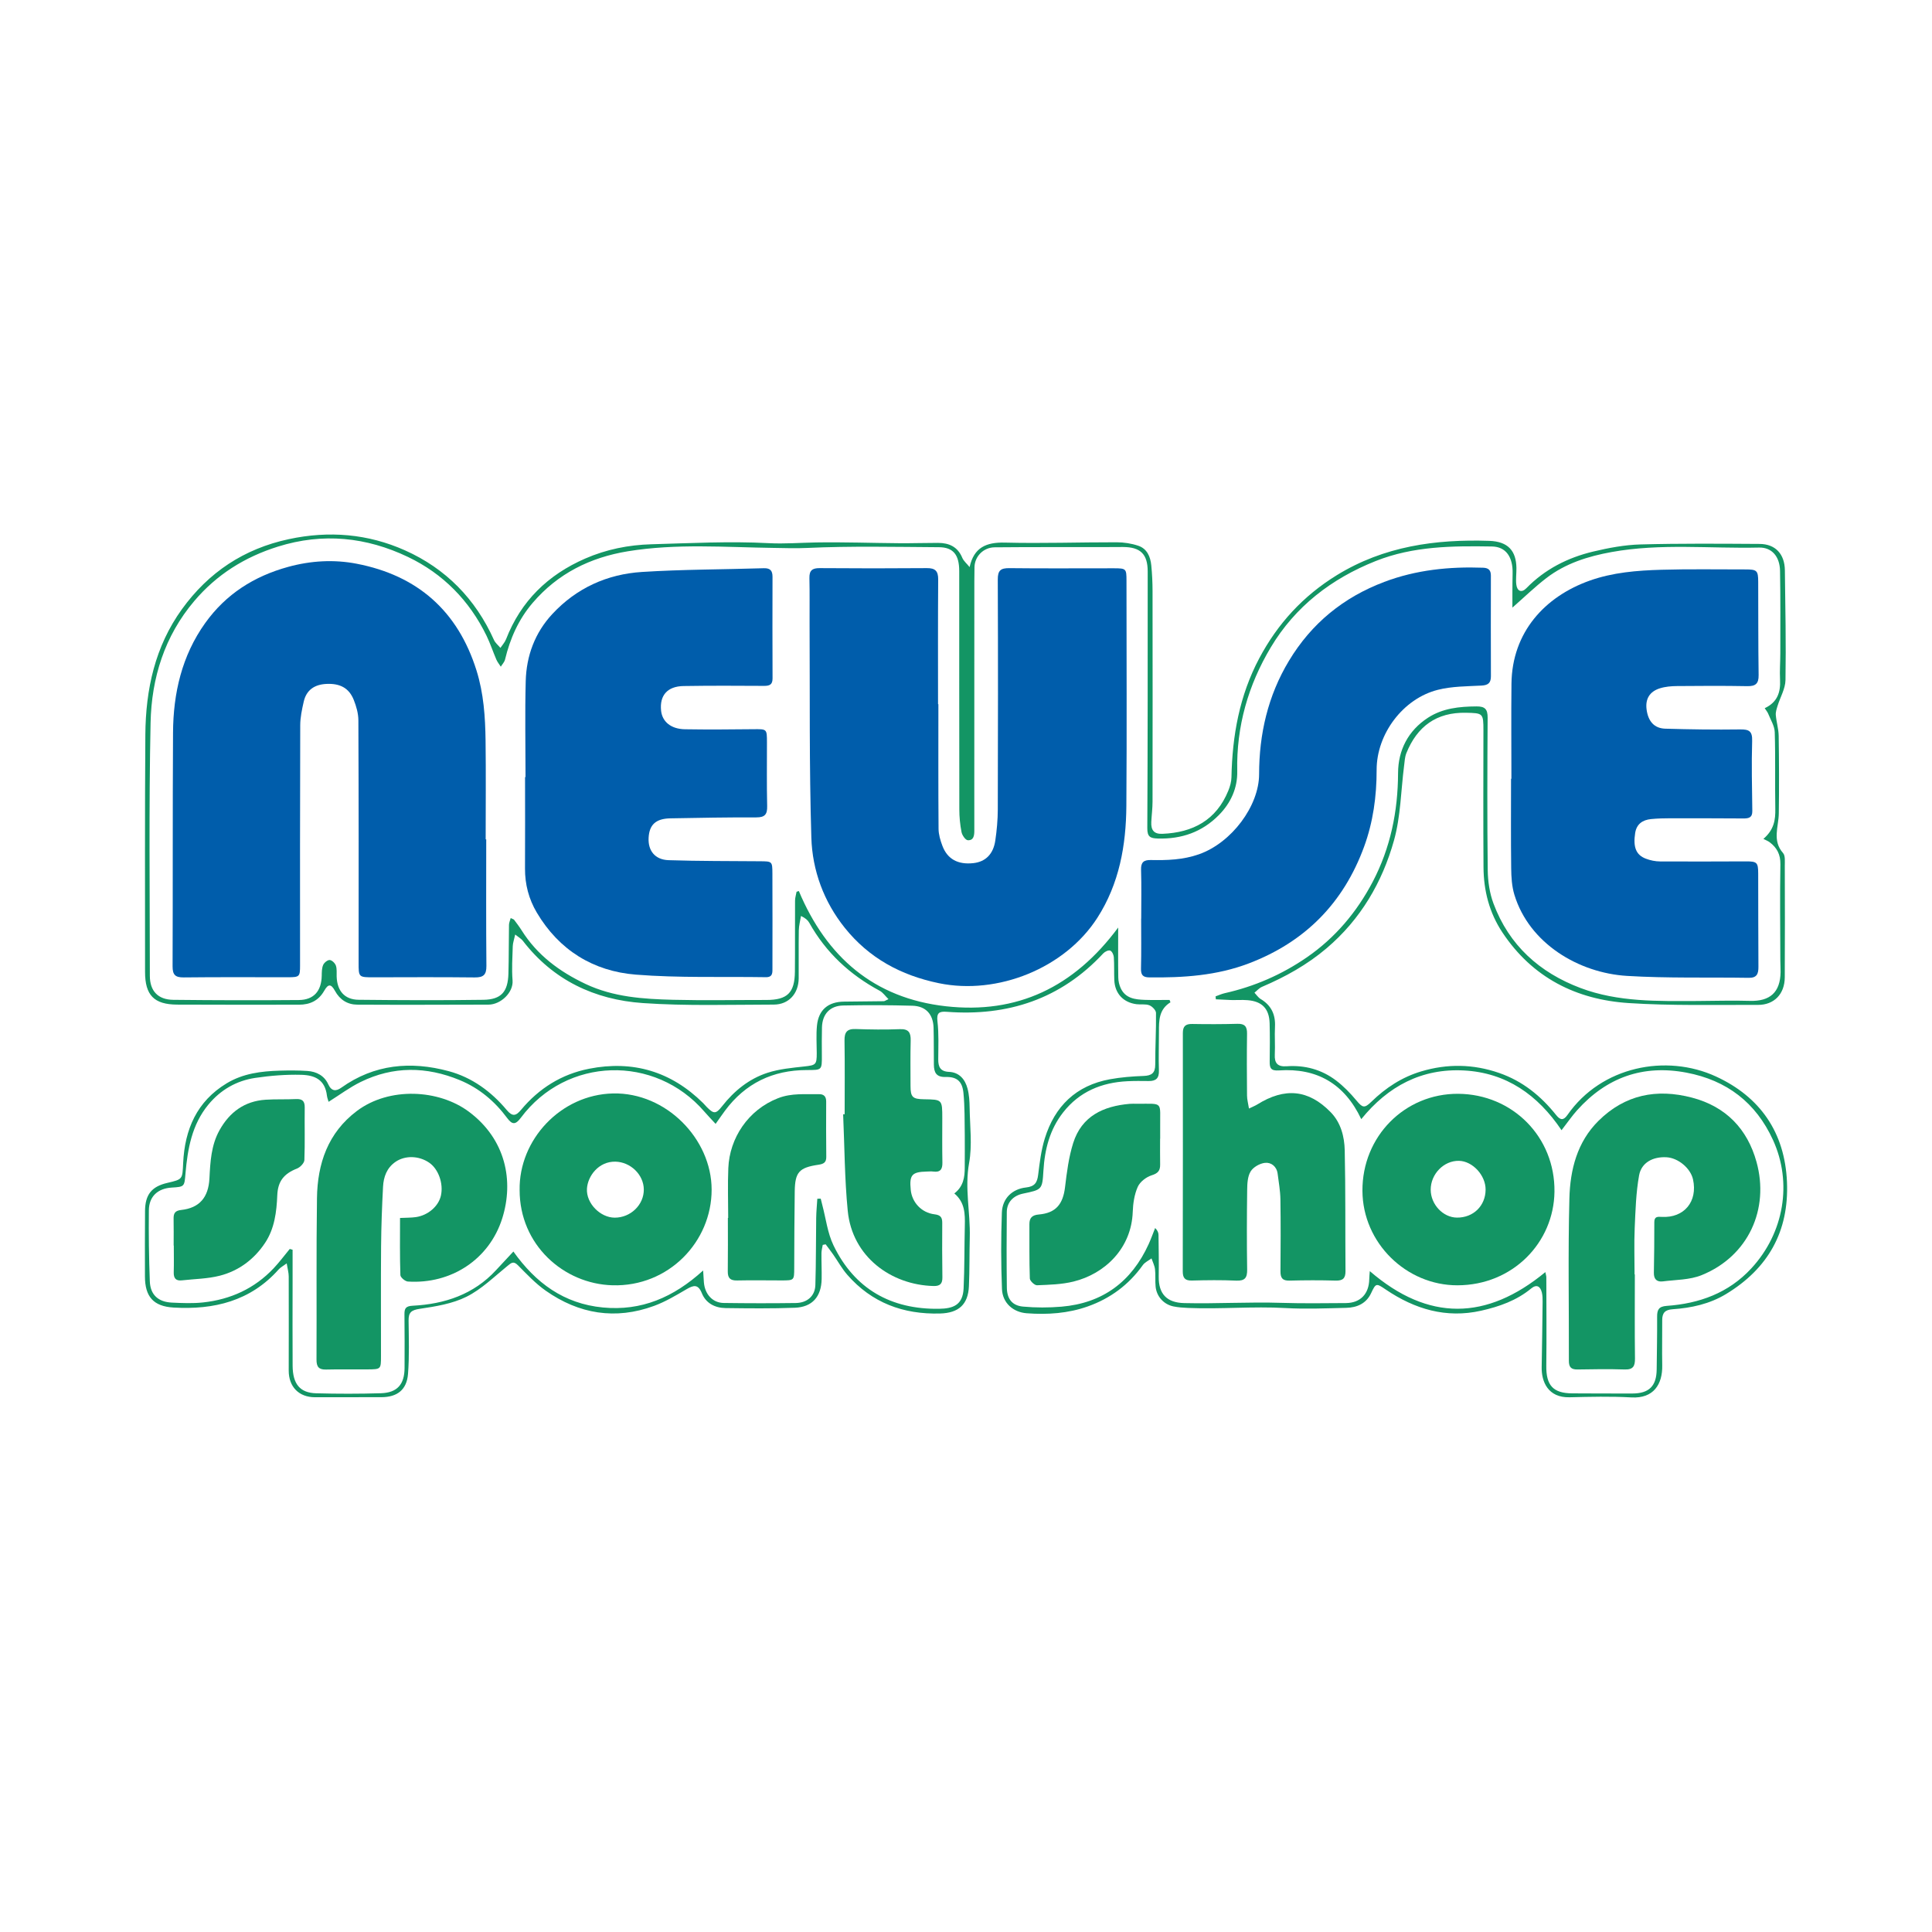
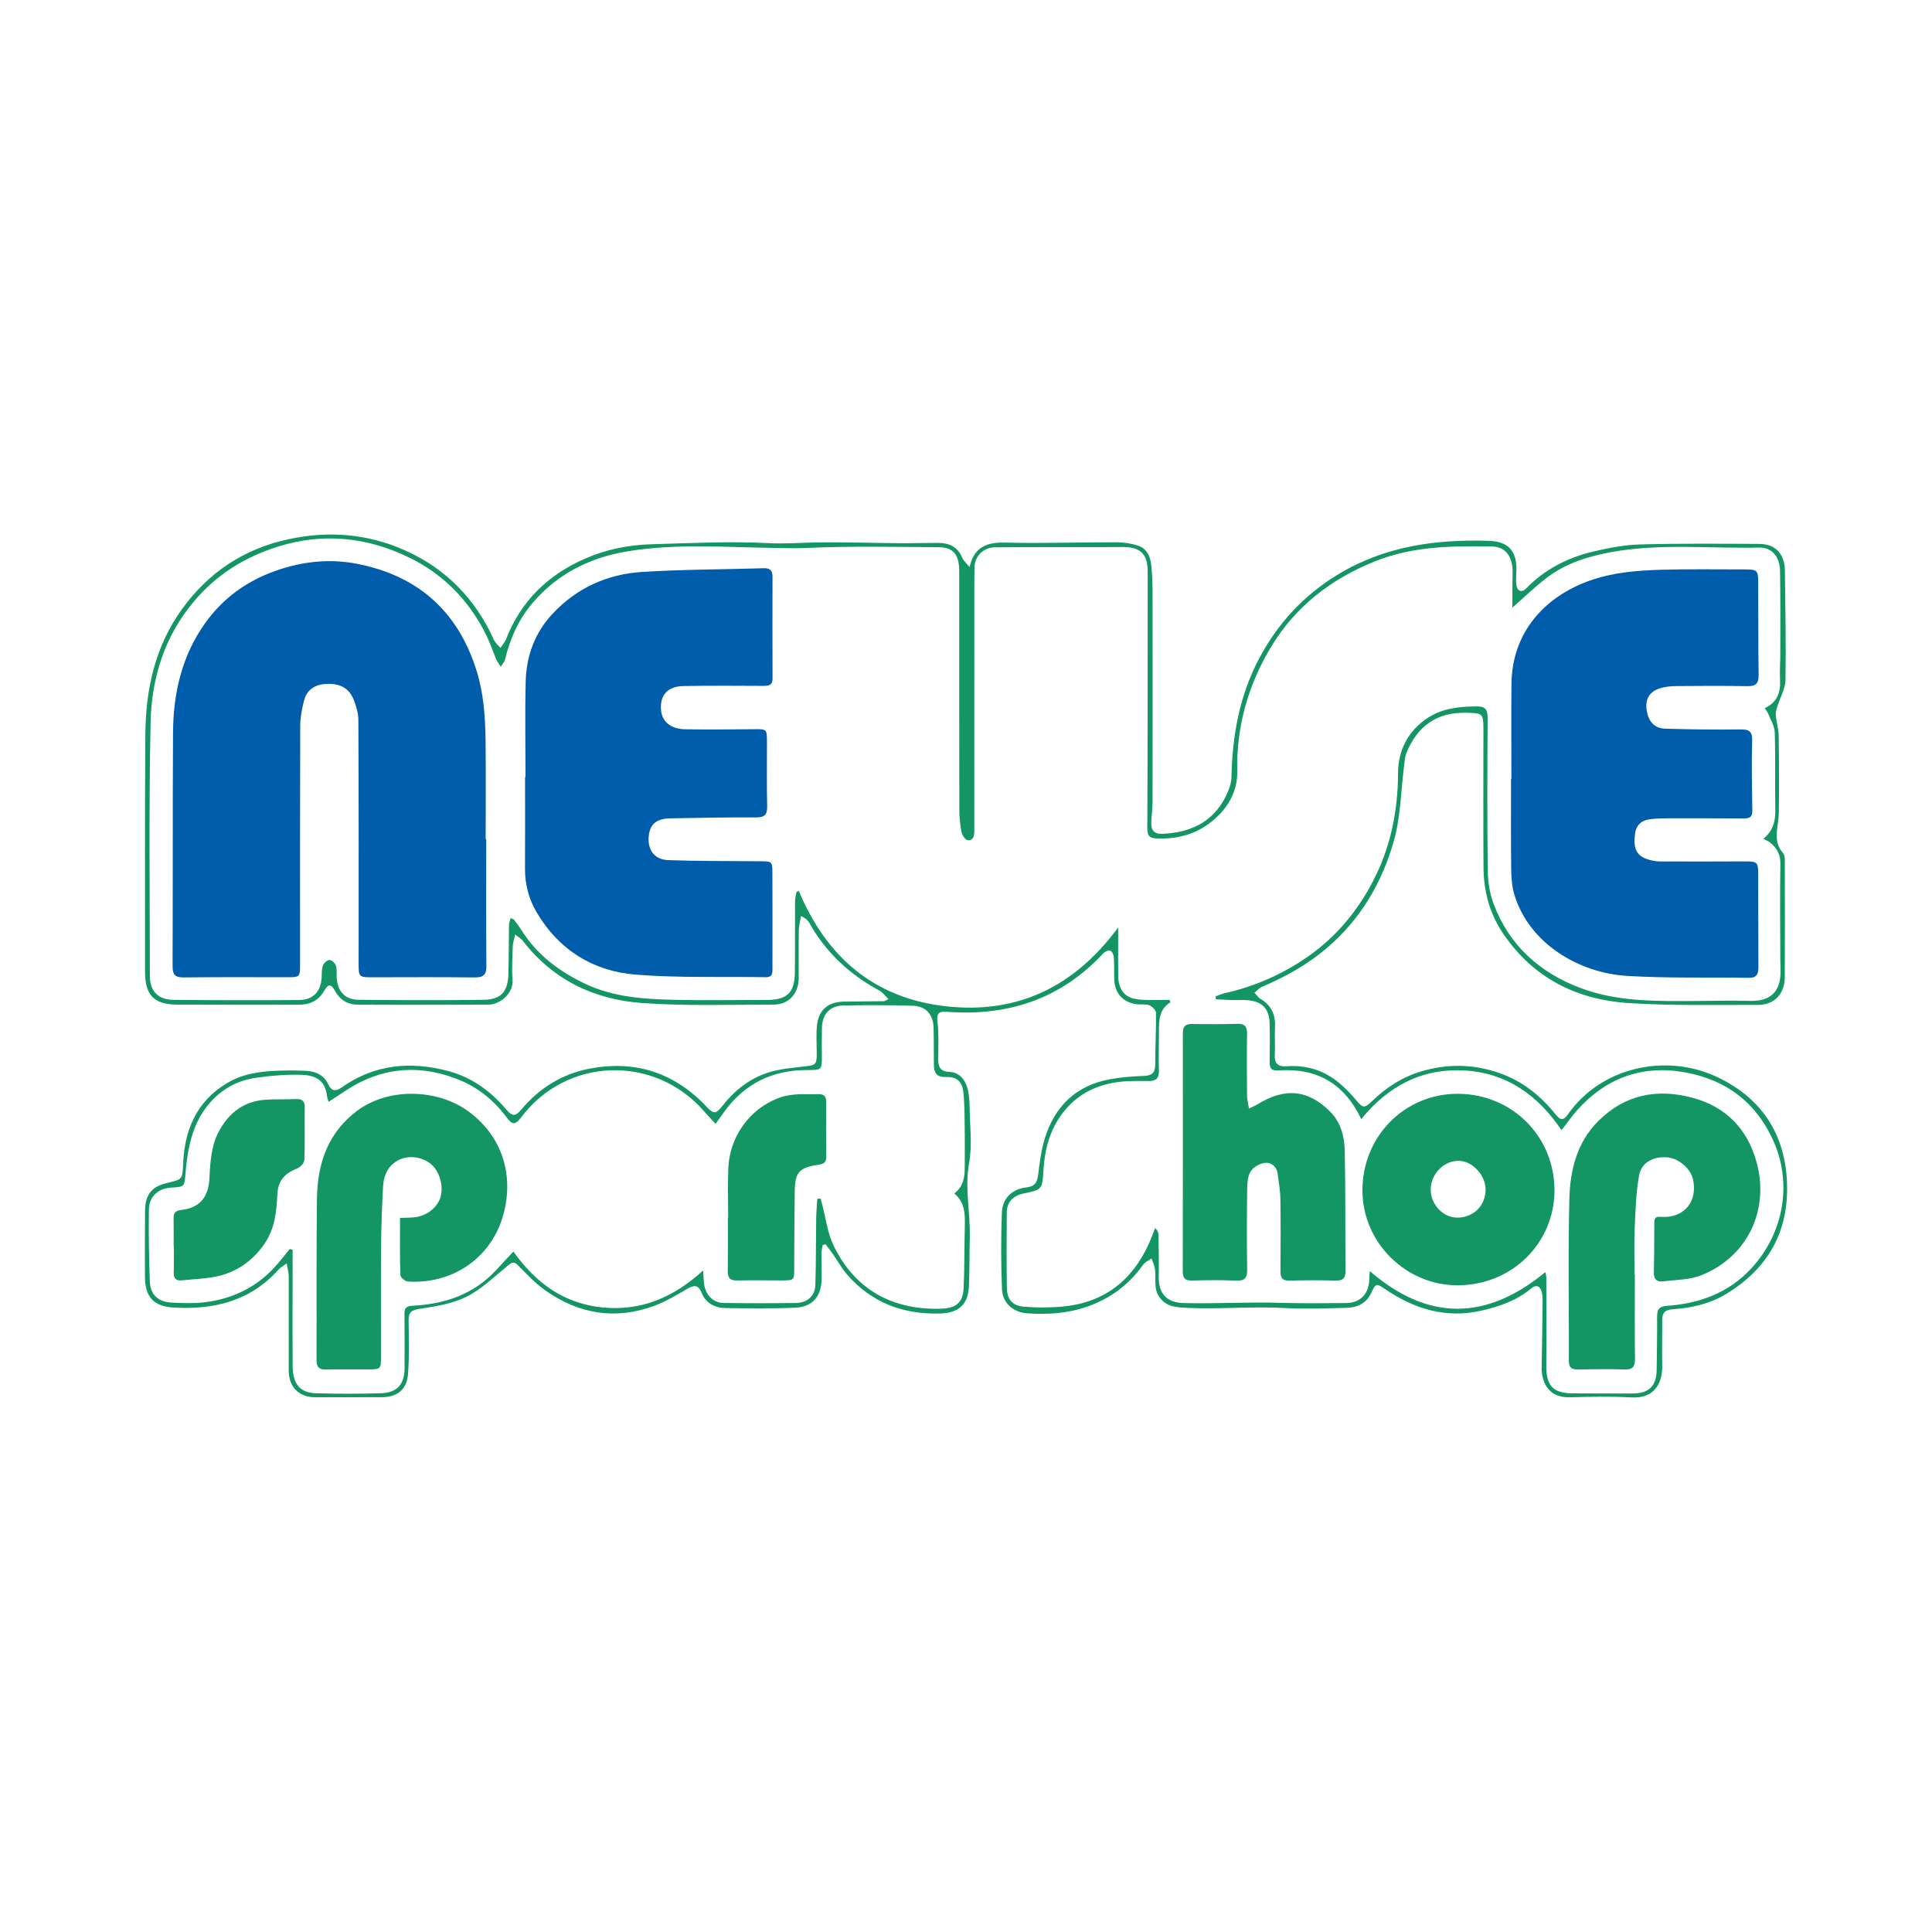
<svg xmlns="http://www.w3.org/2000/svg" version="1.1" id="Layer_1" x="0px" y="0px" width="200px" height="200px" viewBox="0 0 200 200" enable-background="new 0 0 200 200" xml:space="preserve">
  <g>
    <path fill="#139564" d="M85.169,128.871c-0.046,0.286-0.13,0.572-0.132,0.859c-0.008,0.892,0.036,1.784,0.02,2.675   c-0.033,1.825-0.967,2.904-2.777,2.973c-2.386,0.091-4.778,0.064-7.167,0.033c-1.09-0.015-2.031-0.49-2.455-1.532   c-0.392-0.964-0.852-0.85-1.588-0.42c-1.087,0.635-2.187,1.294-3.362,1.726c-4,1.471-7.773,0.846-11.223-1.579   c-1.053-0.741-1.957-1.708-2.871-2.628c-0.466-0.47-0.687-0.249-1.088,0.076c-1.374,1.116-2.679,2.409-4.235,3.184   c-1.463,0.729-3.193,1.006-4.84,1.251c-0.876,0.13-1.163,0.373-1.154,1.209c0.02,1.843,0.083,3.695-0.059,5.529   c-0.128,1.648-1.12,2.404-2.753,2.408c-2.294,0.005-4.589,0.01-6.883,0.006c-1.662-0.002-2.716-1.081-2.714-2.761   c0.003-3.25,0.012-6.501,0-9.751c-0.001-0.384-0.116-0.768-0.209-1.344c-0.398,0.294-0.652,0.423-0.828,0.622   c-2.918,3.286-6.712,4.199-10.89,3.95c-2.091-0.125-2.95-1.139-2.956-3.21c-0.007-2.263-0.008-4.525,0.009-6.788   c0.013-1.7,0.69-2.533,2.309-2.907c1.614-0.373,1.557-0.376,1.638-2.067c0.166-3.461,1.407-6.368,4.505-8.241   c1.692-1.023,3.578-1.256,5.498-1.311c0.953-0.027,1.911-0.032,2.861,0.032c0.941,0.063,1.751,0.491,2.15,1.369   c0.348,0.764,0.818,0.745,1.359,0.361c3.421-2.436,7.189-2.766,11.111-1.711c2.419,0.651,4.408,2.111,6.012,4.025   c0.603,0.72,0.963,0.604,1.484-0.02c1.855-2.225,4.194-3.693,7.043-4.253c4.546-0.894,8.493,0.283,11.799,3.55   c0.136,0.134,0.255,0.285,0.39,0.42c0.719,0.727,0.94,0.722,1.577-0.088c1.247-1.589,2.784-2.838,4.695-3.461   c1.215-0.396,2.533-0.515,3.815-0.657c1.185-0.131,1.292-0.181,1.289-1.372c-0.002-0.954-0.071-1.915,0.023-2.859   c0.163-1.635,1.161-2.467,2.808-2.482c1.37-0.012,2.739-0.024,4.109-0.044c0.086-0.001,0.172-0.072,0.486-0.212   c-0.342-0.334-0.577-0.689-0.907-0.867c-3.096-1.664-5.571-3.957-7.295-7.04c-0.148-0.265-0.388-0.479-0.854-0.706   c-0.079,0.496-0.218,0.991-0.227,1.488c-0.028,1.657,0.001,3.314-0.012,4.971c-0.013,1.575-1.024,2.715-2.577,2.717   c-4.524,0.005-9.063,0.155-13.568-0.158c-4.976-0.347-9.277-2.367-12.414-6.449c-0.162-0.211-0.42-0.349-0.789-0.646   c-0.111,0.515-0.241,0.863-0.252,1.215c-0.037,1.177-0.116,2.363-0.021,3.532c0.102,1.258-1.228,2.508-2.49,2.511   c-4.525,0.011-9.049,0.027-13.574,0.003c-1.015-0.006-1.809-0.495-2.32-1.429c-0.402-0.737-0.698-0.741-1.111-0.014   c-0.584,1.03-1.476,1.447-2.608,1.447c-4.207,0.002-8.413,0.014-12.62-0.009c-2.394-0.013-3.321-0.976-3.321-3.387   c0-8.19-0.028-16.38,0.031-24.57c0.034-4.666,0.998-9.121,3.79-12.981c2.751-3.804,6.403-6.248,11.058-7.246   c4.167-0.894,8.198-0.554,12.036,1.161c4.217,1.884,7.297,5.025,9.204,9.274c0.139,0.311,0.441,0.548,0.668,0.82   c0.197-0.296,0.456-0.568,0.582-0.892c1.539-3.956,4.333-6.67,8.188-8.352c2.188-0.954,4.493-1.416,6.859-1.482   c4.041-0.114,8.093-0.328,12.121-0.116c1.676,0.088,3.297-0.046,4.946-0.073c2.865-0.047,5.733,0.058,8.6,0.08   c1.336,0.01,2.673-0.035,4.009-0.034c1.142,0.001,2.034,0.403,2.507,1.542c0.139,0.334,0.459,0.593,0.759,0.965   c0.443-2.037,1.723-2.586,3.657-2.537c3.851,0.097,7.707-0.04,11.561-0.033c0.75,0.001,1.533,0.121,2.243,0.359   c0.909,0.305,1.258,1.133,1.346,2.03c0.087,0.886,0.13,1.78,0.131,2.67c0.01,7.266,0.009,14.532-0.001,21.798   c-0.001,0.699-0.094,1.397-0.129,2.096c-0.044,0.878,0.305,1.262,1.153,1.227c3.159-0.128,5.576-1.414,6.819-4.463   c0.177-0.434,0.317-0.917,0.326-1.381c0.084-4.315,0.833-8.474,2.877-12.323c1.902-3.582,4.534-6.456,8.029-8.607   c4.877-3.001,10.228-3.735,15.771-3.554c1.993,0.065,2.793,1.064,2.823,2.801c0.01,0.572-0.079,1.151-0.013,1.714   c0.084,0.71,0.551,0.892,1.039,0.391c1.927-1.977,4.293-3.171,6.929-3.799c1.6-0.381,3.252-0.691,4.889-0.735   c4.107-0.112,8.22-0.078,12.33-0.053c1.636,0.01,2.595,1.048,2.616,2.726c0.048,3.791,0.125,7.583,0.063,11.372   c-0.015,0.892-0.545,1.773-0.819,2.664c-0.095,0.309-0.21,0.642-0.183,0.953c0.062,0.722,0.287,1.437,0.298,2.157   c0.04,2.676,0.051,5.354,0.012,8.03c-0.02,1.387-0.702,2.804,0.441,4.099c0.243,0.275,0.178,0.86,0.18,1.302   c0.011,3.856,0.019,7.712-0.003,11.568c-0.01,1.719-1.094,2.856-2.78,2.849c-4.46-0.018-8.931,0.1-13.375-0.19   c-5.433-0.354-9.958-2.624-13.07-7.303c-1.37-2.06-1.946-4.34-1.962-6.767c-0.032-4.716-0.013-9.433-0.008-14.149   c0.002-1.788-0.047-1.797-1.803-1.833c-3.064-0.063-5.053,1.413-6.172,4.176c-0.162,0.4-0.18,0.862-0.236,1.299   c-0.331,2.583-0.352,5.252-1.046,7.733c-1.215,4.347-3.454,8.177-6.975,11.168c-2.016,1.713-4.278,2.967-6.69,3.997   c-0.293,0.125-0.522,0.399-0.78,0.604c0.211,0.222,0.386,0.503,0.639,0.654c1.104,0.658,1.551,1.612,1.485,2.88   c-0.05,0.953,0.029,1.914-0.019,2.867c-0.046,0.909,0.302,1.282,1.225,1.216c1.879-0.135,3.622,0.336,5.12,1.475   c0.775,0.589,1.473,1.308,2.098,2.059c0.634,0.761,0.827,0.849,1.553,0.142c1.483-1.445,3.167-2.551,5.164-3.146   c2.704-0.806,5.375-0.766,8.06,0.162c2.439,0.843,4.325,2.383,5.904,4.357c0.427,0.534,0.753,0.593,1.176-0.014   c3.511-5.038,10.221-6.344,15.363-3.978c4.568,2.102,7.137,5.782,7.357,10.922c0.219,5.123-1.952,8.96-6.302,11.599   c-1.698,1.03-3.593,1.444-5.543,1.577c-0.789,0.054-1.073,0.392-1.07,1.126c0.008,1.561-0.029,3.124,0.002,4.684   c0.038,1.966-0.901,3.445-3.188,3.317c-2.128-0.119-4.269-0.067-6.403-0.015c-2.257,0.055-2.916-1.639-2.889-3.118   c0.042-2.261,0.072-4.521,0.097-6.782c0.004-0.317-0.005-0.644-0.079-0.949c-0.158-0.65-0.548-0.872-1.106-0.412   c-1.516,1.25-3.298,1.876-5.179,2.299c-3.625,0.816-6.862-0.158-9.848-2.175c-1.012-0.683-1.04-0.708-1.546,0.369   c-0.501,1.066-1.462,1.484-2.567,1.51c-2.102,0.05-4.212,0.139-6.307,0.021c-3.358-0.19-6.71,0.129-10.064-0.011   c-0.507-0.021-1.019-0.056-1.515-0.157c-1-0.203-1.744-1.018-1.85-2.039c-0.062-0.6,0.008-1.214-0.063-1.812   c-0.045-0.382-0.237-0.747-0.364-1.12c-0.305,0.229-0.69,0.401-0.902,0.698c-1.45,2.032-3.358,3.447-5.695,4.274   c-2.044,0.724-4.17,0.867-6.316,0.707c-1.411-0.105-2.509-1.067-2.566-2.511c-0.105-2.637-0.107-5.283-0.01-7.92   c0.053-1.443,1.056-2.433,2.498-2.591c0.905-0.099,1.158-0.502,1.259-1.318c0.155-1.26,0.312-2.542,0.684-3.749   c1.03-3.343,3.241-5.495,6.744-6.135c1.147-0.21,2.323-0.301,3.49-0.343c0.838-0.03,1.204-0.306,1.201-1.185   c-0.006-1.78,0.101-3.561,0.079-5.341c-0.003-0.276-0.391-0.676-0.689-0.79c-0.396-0.152-0.882-0.053-1.323-0.11   c-1.374-0.176-2.244-1.112-2.304-2.487c-0.035-0.795,0.005-1.595-0.05-2.388c-0.017-0.245-0.188-0.606-0.376-0.676   c-0.182-0.068-0.548,0.107-0.713,0.285c-4.393,4.732-9.877,6.532-16.209,6.052c-0.785-0.059-1.063,0.105-0.958,1.004   c0.15,1.29,0.086,2.607,0.08,3.913c-0.003,0.782,0.209,1.261,1.118,1.301c1.061,0.047,1.661,0.774,1.914,1.726   c0.17,0.637,0.209,1.321,0.218,1.985c0.027,1.912,0.28,3.873-0.055,5.724c-0.472,2.605,0.137,5.128,0.07,7.687   c-0.044,1.687-0.015,3.378-0.089,5.063c-0.083,1.898-1.059,2.776-2.988,2.829c-3.805,0.104-7.069-1.104-9.604-4.01   c-0.557-0.638-0.972-1.4-1.46-2.099c-0.25-0.358-0.519-0.703-0.779-1.054C85.371,128.834,85.27,128.852,85.169,128.871z    M125.867,103.449c-0.011-0.101-0.022-0.202-0.033-0.304c0.317-0.112,0.627-0.259,0.953-0.332c3.071-0.691,5.896-1.917,8.495-3.708   c2.954-2.035,5.191-4.71,6.828-7.837c1.827-3.491,2.604-7.269,2.617-11.237c0.008-2.378,1.046-4.396,3.094-5.73   c1.517-0.988,3.258-1.164,5.035-1.174c0.87-0.005,1.15,0.291,1.144,1.174c-0.036,5.258-0.051,10.517,0.01,15.774   c0.014,1.158,0.191,2.377,0.594,3.455c1.611,4.317,4.758,7.148,9.015,8.75c3.899,1.467,7.997,1.356,12.073,1.343   c1.814-0.006,3.629-0.071,5.441-0.014c2.088,0.065,3.155-0.874,3.192-2.966c0.007-0.414-0.025-0.828-0.026-1.242   c-0.007-3.312-0.051-6.625,0.006-9.936c0.017-1.012-0.357-1.705-1.104-2.274c-0.173-0.132-0.387-0.209-0.654-0.35   c1.119-0.963,1.251-1.99,1.232-3.117c-0.046-2.644,0.023-5.291-0.058-7.934c-0.02-0.641-0.427-1.274-0.676-1.903   c-0.074-0.187-0.217-0.347-0.363-0.575c1.317-0.614,1.654-1.654,1.588-2.94c-0.047-0.921,0.028-1.847,0.028-2.771   c0-2.835,0.022-5.671-0.029-8.505c-0.027-1.494-0.863-2.443-2.165-2.413c-5.087,0.118-10.193-0.455-15.259,0.461   c-2.446,0.442-4.774,1.169-6.762,2.695c-1.214,0.932-2.318,2.008-3.52,3.062c0-0.579-0.003-1.142,0.001-1.704   c0.004-0.604,0.005-1.209,0.021-1.813c0.047-1.728-0.697-2.789-2.135-2.812c-4.081-0.066-8.146-0.045-12.044,1.508   c-4.585,1.826-8.328,4.708-10.852,8.929c-2.336,3.907-3.576,8.193-3.475,12.824c0.038,1.74-0.665,3.293-1.906,4.547   c-1.733,1.753-3.855,2.491-6.308,2.423c-0.786-0.022-1.101-0.171-1.096-1.071c0.046-8.859,0.042-17.718,0.04-26.577   c0-1.801-0.754-2.525-2.556-2.53c-0.733-0.002-1.466,0.009-2.199,0.01c-3.696,0.005-7.393-0.011-11.089,0.023   c-1.172,0.011-2.065,0.946-2.086,2.055c-0.018,0.954-0.016,1.909-0.016,2.863c-0.002,6.852-0.002,13.703-0.003,20.555   c0,1.275-0.005,2.549,0.002,3.824c0.003,0.511-0.051,1.062-0.679,1.023c-0.24-0.015-0.581-0.514-0.645-0.838   c-0.153-0.774-0.228-1.574-0.229-2.364c-0.014-8.222-0.006-16.444-0.01-24.665c-0.001-1.685-0.621-2.457-2.096-2.465   c-4.557-0.027-9.12-0.133-13.667,0.077c-1.181,0.055-2.305,0.011-3.465-0.005c-5.023-0.068-10.07-0.47-15.073,0.349   c-3.898,0.638-7.254,2.299-9.857,5.342c-1.462,1.709-2.338,3.696-2.859,5.865c-0.064,0.267-0.289,0.494-0.439,0.74   c-0.156-0.244-0.347-0.473-0.46-0.735c-0.352-0.816-0.628-1.668-1.016-2.466c-1.775-3.646-4.509-6.428-8.132-8.158   c-4.3-2.053-8.796-2.533-13.463-1.071c-3.445,1.079-6.335,2.895-8.658,5.63c-3.085,3.633-4.43,7.985-4.526,12.611   c-0.182,8.728-0.08,17.462-0.075,26.193c0.001,1.57,0.844,2.466,2.42,2.483c4.333,0.048,8.668,0.057,13.001,0.021   c1.558-0.013,2.342-0.938,2.372-2.513c0.007-0.378,0.005-0.787,0.149-1.12c0.103-0.237,0.453-0.522,0.677-0.509   c0.231,0.013,0.549,0.323,0.637,0.571c0.122,0.345,0.07,0.752,0.082,1.134c0.047,1.49,0.82,2.396,2.277,2.411   c4.301,0.045,8.604,0.066,12.905,0.003c1.859-0.027,2.546-0.825,2.599-2.707c0.048-1.685,0.03-3.371,0.059-5.057   c0.004-0.221,0.109-0.44,0.177-0.7c0.197,0.1,0.307,0.121,0.357,0.187c0.267,0.355,0.538,0.709,0.774,1.085   c1.61,2.569,3.932,4.282,6.63,5.556c2.871,1.355,5.957,1.557,9.045,1.634c3.217,0.081,6.437,0.016,9.655,0.018   c2.172,0.001,2.939-0.733,2.96-2.922c0.023-2.451,0.001-4.902,0.015-7.353c0.002-0.309,0.102-0.618,0.157-0.927   c0.078-0.025,0.157-0.051,0.235-0.076c2.868,6.83,7.775,11.094,15.217,11.929c7.379,0.828,13.257-1.965,17.842-8.149   c0,1.943-0.015,3.563,0.011,5.182c0.006,0.365,0.095,0.756,0.247,1.088c0.492,1.074,1.497,1.183,2.503,1.218   c0.852,0.03,1.706,0.006,2.558,0.006c0.031,0.082,0.062,0.163,0.093,0.245c-1.199,0.738-1.195,1.895-1.192,3.057   c0.003,1.338-0.048,2.678-0.003,4.015c0.027,0.802-0.318,1.089-1.062,1.079c-0.733-0.01-1.467-0.017-2.198,0.019   c-2.672,0.131-4.964,1.073-6.653,3.226c-1.388,1.771-1.912,3.834-2.043,6.043c-0.116,1.96-0.148,1.958-2.108,2.366   c-1.013,0.211-1.673,0.897-1.683,1.903c-0.027,2.612-0.027,5.225,0.006,7.838c0.015,1.153,0.549,1.849,1.671,1.954   c1.316,0.122,2.661,0.12,3.98,0.009c4.278-0.361,7.261-2.592,9.029-6.477c0.248-0.545,0.448-1.111,0.67-1.667   c0.266,0.261,0.347,0.491,0.35,0.722c0.019,1.433,0.043,2.867,0.022,4.301c-0.026,1.81,0.843,2.707,2.636,2.75   c3.348,0.08,6.694-0.131,10.043-0.025c2.228,0.07,4.461,0.037,6.691,0.023c1.499-0.009,2.394-0.946,2.423-2.463   c0.005-0.263,0.035-0.526,0.057-0.845c6.066,5.235,12.092,5.118,18.174,0.102c0.056,0.289,0.099,0.409,0.099,0.529   c0.006,3.059,0.036,6.118-0.002,9.177c-0.025,2.011,0.696,2.834,2.682,2.847c2.071,0.013,4.142,0.015,6.213,0.015   c1.742,0,2.514-0.764,2.532-2.494c0.019-1.815,0.056-3.631,0.046-5.446c-0.004-0.714,0.155-1.072,0.99-1.131   c3.369-0.24,6.39-1.319,8.755-3.875c3.412-3.688,4.268-8.882,2.247-13.304c-1.766-3.865-4.782-6.176-8.955-6.966   c-4.51-0.854-8.274,0.497-11.319,3.893c-0.542,0.604-1.003,1.28-1.613,2.066c-2.462-3.662-5.724-5.952-10.097-6.184   c-4.36-0.232-7.865,1.616-10.635,5.039c-1.75-3.694-4.618-5.313-8.518-5.044c-0.865,0.06-0.972-0.262-0.962-0.946   c0.02-1.306,0.028-2.614-0.006-3.919c-0.039-1.519-0.773-2.284-2.284-2.407c-0.57-0.046-1.146-0.002-1.719-0.015   C126.912,103.506,126.39,103.473,125.867,103.449z M74.08,116.344c-0.45-0.49-0.821-0.872-1.169-1.275   c-5.109-5.922-14.27-5.689-18.99,0.638c-0.532,0.713-0.879,0.76-1.406,0.048c-1.292-1.744-2.897-3.107-4.926-3.943   c-3.448-1.421-6.884-1.459-10.253,0.193c-1.145,0.561-2.182,1.342-3.32,2.054c-0.061-0.22-0.146-0.422-0.171-0.63   c-0.195-1.651-1.239-2.129-2.665-2.166c-1.582-0.042-3.186,0.088-4.754,0.32c-1.945,0.288-3.598,1.239-4.86,2.771   c-1.701,2.066-2.144,4.575-2.365,7.131c-0.116,1.34-0.083,1.375-1.417,1.452c-1.443,0.083-2.358,0.909-2.373,2.35   c-0.027,2.452,0.005,4.907,0.098,7.357c0.053,1.389,0.868,2.133,2.276,2.201c1.08,0.052,2.175,0.098,3.246-0.018   c2.84-0.309,5.322-1.437,7.302-3.54c0.593-0.63,1.111-1.33,1.663-1.997c0.098,0.028,0.195,0.056,0.293,0.083   c0,1.164,0,2.327,0,3.491c-0.001,2.836-0.017,5.672,0.003,8.508c0.013,1.907,0.757,2.816,2.444,2.861   c2.229,0.06,4.462,0.062,6.69-0.006c1.701-0.052,2.448-0.917,2.454-2.626c0.006-1.848,0.012-3.697-0.011-5.545   c-0.008-0.622,0.146-0.851,0.858-0.888c3.312-0.173,6.306-1.164,8.629-3.688c0.57-0.619,1.146-1.232,1.789-1.923   c2.31,3.251,5.224,5.405,9.266,5.793c3.98,0.382,7.307-1.036,10.377-3.83c0.04,0.627,0.053,0.934,0.079,1.239   c0.105,1.229,0.907,2.109,2.051,2.124c2.485,0.034,4.971,0.039,7.456,0.005c1.195-0.016,1.997-0.732,2.032-1.858   c0.073-2.319,0.052-4.641,0.086-6.961c0.01-0.659,0.077-1.316,0.117-1.975c0.117-0.003,0.235-0.007,0.352-0.01   c0.054,0.215,0.104,0.431,0.161,0.646c0.374,1.403,0.541,2.905,1.161,4.189c2.187,4.53,5.97,6.641,10.932,6.566   c1.421-0.021,2.455-0.361,2.537-2.102c0.102-2.16,0.074-4.326,0.126-6.488c0.03-1.232,0.012-2.434-1.086-3.35   c0.935-0.717,1.081-1.671,1.078-2.684c-0.004-1.115,0.02-2.231,0.003-3.346c-0.023-1.463,0.006-2.933-0.139-4.385   c-0.119-1.19-0.676-1.672-1.834-1.64c-0.992,0.027-1.215-0.48-1.225-1.278c-0.016-1.274,0.006-2.55-0.032-3.823   c-0.041-1.393-0.802-2.238-2.192-2.276c-2.388-0.066-4.779-0.074-7.167-0.024c-1.378,0.029-2.159,0.901-2.194,2.262   c-0.024,0.955-0.018,1.912-0.012,2.868c0.01,1.587,0.015,1.55-1.573,1.553c-3.504,0.005-6.35,1.371-8.454,4.207   C74.742,115.399,74.446,115.83,74.08,116.344z" />
-     <path fill="#005DAB" d="M97.141,72.896c0,4.301-0.015,8.602,0.018,12.903c0.004,0.587,0.186,1.196,0.395,1.753   c0.521,1.388,1.615,1.974,3.209,1.799c1.242-0.136,2.059-0.917,2.268-2.326c0.158-1.067,0.257-2.152,0.26-3.23   c0.023-7.935,0.031-15.871-0.001-23.806c-0.004-0.948,0.306-1.185,1.209-1.175c3.601,0.043,7.202,0.009,10.803,0.014   c1.277,0.002,1.31,0.044,1.311,1.273c0.002,7.776,0.044,15.553-0.013,23.328c-0.03,4.088-0.735,8.047-2.997,11.573   c-3.353,5.228-10.329,8.032-16.412,6.777c-3.931-0.811-7.231-2.601-9.736-5.726c-2.174-2.713-3.361-5.939-3.465-9.342   c-0.225-7.387-0.143-14.783-0.183-22.176c-0.009-1.562,0.02-3.124-0.017-4.685c-0.019-0.791,0.286-1.046,1.072-1.039   c3.697,0.031,7.394,0.029,11.09,0c0.865-0.007,1.174,0.301,1.168,1.177c-0.032,4.302-0.015,8.605-0.015,12.907   C97.117,72.896,97.129,72.896,97.141,72.896z" />
    <path fill="#005DAB" d="M50.334,86.891c0,4.366-0.022,8.731,0.018,13.096c0.008,0.933-0.312,1.207-1.218,1.196   c-3.473-0.04-6.947-0.02-10.42-0.013c-1.609,0.003-1.592,0.004-1.59-1.563c0.007-8.349,0.01-16.698-0.025-25.047   c-0.003-0.706-0.214-1.445-0.479-2.109c-0.488-1.225-1.417-1.716-2.822-1.652c-1.221,0.056-2.078,0.612-2.357,1.838   c-0.182,0.8-0.359,1.625-0.362,2.439c-0.028,8.285-0.021,16.571-0.018,24.856c0.001,1.164-0.047,1.232-1.239,1.232   c-3.601,0.002-7.202-0.023-10.803,0.018c-0.877,0.01-1.157-0.271-1.153-1.149c0.032-8.062-0.002-16.125,0.046-24.187   c0.024-4.086,0.912-7.969,3.334-11.353c2.133-2.982,5.043-4.838,8.582-5.809c2.36-0.648,4.75-0.78,7.094-0.327   c6.283,1.214,10.472,4.875,12.407,11.054c0.743,2.374,0.905,4.804,0.937,7.252c0.044,3.409,0.011,6.819,0.011,10.229   C50.295,86.891,50.315,86.891,50.334,86.891z" />
    <path fill="#005DAB" d="M54.402,80.443c0-3.313-0.067-6.628,0.021-9.939c0.07-2.617,0.947-4.996,2.755-6.942   c2.501-2.692,5.677-4.125,9.284-4.354c4.191-0.267,8.399-0.253,12.598-0.386c0.676-0.021,0.911,0.252,0.91,0.889   c-0.009,3.505-0.011,7.009,0.004,10.514c0.003,0.655-0.311,0.78-0.894,0.777c-2.772-0.018-5.544-0.028-8.315,0.016   c-1.682,0.027-2.495,0.971-2.329,2.555c0.119,1.136,1.024,1.896,2.465,1.92c2.357,0.039,4.715,0.019,7.072-0.006   c1.418-0.015,1.42-0.039,1.422,1.358c0.003,2.198-0.03,4.398,0.022,6.595c0.021,0.864-0.235,1.179-1.129,1.176   c-2.961-0.01-5.923,0.043-8.884,0.098c-1.511,0.028-2.183,0.652-2.259,2.006c-0.075,1.334,0.655,2.279,2.069,2.325   c3.15,0.103,6.304,0.085,9.456,0.112c1.263,0.011,1.284,0.004,1.289,1.263c0.013,3.249,0.009,6.499,0.004,9.749   c-0.001,0.471,0.07,1.001-0.682,0.989c-4.489-0.073-8.996,0.091-13.462-0.265c-4.404-0.351-7.948-2.533-10.254-6.431   c-0.823-1.39-1.225-2.918-1.216-4.554c0.018-3.154,0.005-6.308,0.005-9.463C54.37,80.443,54.386,80.443,54.402,80.443z" />
    <path fill="#005DAB" d="M156.46,80.62c0-3.281-0.03-6.563,0.007-9.844c0.06-5.336,3.459-9.016,8.084-10.665   c2.408-0.858,4.912-1.055,7.422-1.129c2.897-0.085,5.798-0.031,8.697-0.035c1.215-0.001,1.334,0.106,1.339,1.286   c0.015,3.218-0.003,6.436,0.043,9.653c0.013,0.89-0.319,1.161-1.179,1.145c-2.421-0.044-4.843-0.033-7.264-0.01   c-0.597,0.006-1.218,0.056-1.782,0.234c-1.075,0.34-1.514,1.116-1.373,2.189c0.161,1.224,0.791,1.955,1.935,1.989   c2.578,0.077,5.159,0.112,7.738,0.077c0.923-0.013,1.286,0.161,1.255,1.191c-0.073,2.418-0.013,4.84,0.017,7.26   c0.009,0.688-0.382,0.768-0.924,0.765c-2.517-0.015-5.034-0.021-7.551-0.018c-0.668,0.001-1.34,0.016-2.004,0.082   c-0.875,0.087-1.503,0.508-1.648,1.445c-0.225,1.454,0.085,2.265,1.098,2.653c0.464,0.178,0.985,0.286,1.481,0.289   c2.963,0.02,5.926,0.001,8.889-0.006c1.14-0.003,1.264,0.105,1.268,1.253c0.012,3.218,0.001,6.436,0.024,9.654   c0.005,0.716-0.15,1.159-0.993,1.146c-4.204-0.066-8.419,0.056-12.611-0.199c-5.001-0.304-10.124-3.352-11.66-8.406   c-0.263-0.865-0.319-1.817-0.33-2.73c-0.039-3.09-0.015-6.181-0.015-9.272C156.437,80.62,156.449,80.62,156.46,80.62z" />
-     <path fill="#005DAB" d="M118.138,95.095c0-1.687,0.036-3.376-0.016-5.062c-0.024-0.778,0.285-1.018,1.006-1.003   c1.686,0.033,3.334-0.015,4.986-0.595c3.387-1.19,6.224-5.012,6.228-8.286c0.004-4.153,0.906-8.117,3.089-11.741   c2.343-3.89,5.65-6.576,9.869-8.17c3.298-1.246,6.729-1.595,10.228-1.468c0.558,0.02,0.808,0.25,0.807,0.813   c-0.007,3.473-0.01,6.945,0.003,10.418c0.002,0.685-0.271,0.932-0.968,0.969c-1.515,0.081-3.072,0.072-4.527,0.44   c-3.599,0.91-6.339,4.558-6.335,8.287c0.003,2.734-0.363,5.403-1.3,7.959c-2.132,5.819-6.097,9.847-11.917,12.069   c-3.345,1.277-6.808,1.494-10.325,1.454c-0.673-0.008-0.868-0.27-0.851-0.929c0.043-1.717,0.015-3.436,0.015-5.154   C118.131,95.095,118.135,95.095,118.138,95.095z" />
    <path fill="#139564" d="M169.238,131.924c0,2.9-0.022,5.8,0.014,8.699c0.01,0.797-0.184,1.171-1.06,1.144   c-1.624-0.05-3.25-0.031-4.875,0c-0.657,0.013-0.909-0.225-0.908-0.888c0.016-5.608-0.093-11.219,0.054-16.823   c0.077-2.952,0.794-5.834,3.016-8.032c2.729-2.699,5.995-3.359,9.664-2.4c3.532,0.924,5.744,3.248,6.689,6.655   c1.35,4.866-0.82,9.755-5.684,11.725c-1.225,0.496-2.666,0.474-4.014,0.645c-0.611,0.077-0.939-0.221-0.926-0.893   c0.036-1.749,0.046-3.498,0.046-5.247c0-0.585,0.343-0.562,0.766-0.537c2.317,0.132,3.748-1.591,3.24-3.884   c-0.256-1.155-1.538-2.224-2.747-2.289c-1.397-0.076-2.595,0.548-2.834,1.872c-0.323,1.795-0.376,3.645-0.456,5.475   c-0.069,1.59-0.014,3.186-0.014,4.779C169.22,131.924,169.229,131.924,169.238,131.924z" />
    <path fill="#139564" d="M129.293,114.755c0.404-0.196,0.639-0.285,0.848-0.415c2.865-1.79,5.323-1.56,7.621,0.806   c1.044,1.075,1.413,2.516,1.444,3.942c0.091,4.164,0.046,8.33,0.079,12.496c0.006,0.744-0.27,1.004-1.017,0.983   c-1.592-0.045-3.187-0.041-4.779,0.002c-0.732,0.02-0.94-0.286-0.935-0.96c0.019-2.485,0.032-4.971-0.007-7.456   c-0.014-0.883-0.174-1.765-0.286-2.646c-0.097-0.764-0.675-1.198-1.312-1.129c-0.537,0.058-1.216,0.443-1.487,0.892   c-0.318,0.526-0.348,1.277-0.356,1.932c-0.036,2.74-0.044,5.481-0.002,8.221c0.013,0.861-0.237,1.186-1.135,1.147   c-1.527-0.068-3.059-0.049-4.588-0.008c-0.725,0.019-0.944-0.278-0.943-0.956c0.014-8.221,0.018-16.443,0.009-24.664   c-0.001-0.706,0.279-0.953,0.973-0.94c1.561,0.029,3.123,0.026,4.683-0.016c0.761-0.021,1,0.288,0.99,1.019   c-0.031,2.135-0.021,4.27-0.002,6.405C129.094,113.821,129.211,114.233,129.293,114.755z" />
    <path fill="#139564" d="M150.957,113.23c5.606,0.041,10.031,4.454,9.961,10.138c-0.065,5.248-4.306,9.679-10.048,9.686   c-5.281,0.007-9.805-4.369-9.831-9.785C141.012,117.641,145.418,113.194,150.957,113.23z M153.789,123.148   c0.007-1.479-1.342-2.942-2.745-2.979c-1.57-0.041-2.946,1.363-2.938,2.997c0.008,1.519,1.274,2.865,2.71,2.88   C152.516,126.065,153.781,124.831,153.789,123.148z" />
-     <path fill="#139564" d="M120.093,117.879c0,0.891-0.012,1.782,0.004,2.673c0.011,0.631-0.222,0.91-0.879,1.116   c-0.562,0.176-1.205,0.67-1.437,1.191c-0.351,0.787-0.489,1.715-0.52,2.591c-0.132,3.786-2.888,6.418-6.135,7.217   c-1.218,0.3-2.511,0.332-3.774,0.383c-0.25,0.01-0.735-0.445-0.744-0.699c-0.066-1.871-0.035-3.745-0.045-5.618   c-0.003-0.664,0.284-0.949,0.969-1.008c1.753-0.15,2.508-1.051,2.72-2.828c0.184-1.535,0.381-3.098,0.842-4.564   c0.879-2.795,3.123-3.829,5.852-4.063c0.253-0.022,0.509-0.007,0.764-0.006c2.788,0.005,2.357-0.287,2.391,2.47   c0.005,0.382,0.001,0.764,0.001,1.145C120.098,117.879,120.096,117.879,120.093,117.879z" />
    <path fill="#139564" d="M41.411,126.083c0.636-0.032,1.145-0.017,1.642-0.089c1.271-0.186,2.349-1.134,2.592-2.229   c0.276-1.246-0.259-2.747-1.211-3.402c-1.077-0.74-2.512-0.771-3.504-0.08c-0.892,0.621-1.223,1.551-1.277,2.559   c-0.11,2.062-0.186,4.127-0.203,6.192c-0.031,3.788-0.006,7.577-0.01,11.365c-0.001,1.344-0.008,1.351-1.39,1.36   c-1.433,0.01-2.867-0.019-4.299,0.016c-0.752,0.018-0.989-0.287-0.986-1.022c0.027-5.573-0.029-11.147,0.048-16.719   c0.049-3.576,1.129-6.767,4.129-9.025c3.344-2.517,8.478-2.252,11.596,0.075c3.83,2.858,4.671,7.177,3.454,11.041   c-1.343,4.26-5.311,6.83-9.77,6.539c-0.283-0.018-0.766-0.427-0.774-0.666C41.383,130.062,41.411,128.124,41.411,126.083z" />
-     <path fill="#139564" d="M53.792,123.201c-0.089-5.196,4.239-9.893,9.681-10.008c5.468-0.115,10.185,4.691,10.195,9.948   c0.01,5.402-4.451,10.074-10.257,9.912C58.322,132.912,53.787,128.84,53.792,123.201z M63.631,126.052   c1.649,0.005,3.026-1.325,3.016-2.914c-0.009-1.539-1.38-2.851-2.94-2.883c-1.731-0.036-2.87,1.483-2.946,2.805   C60.675,124.577,62.15,126.048,63.631,126.052z" />
-     <path fill="#139564" d="M87.438,115.346c0-2.544,0.025-5.089-0.014-7.633c-0.013-0.851,0.253-1.219,1.144-1.188   c1.527,0.053,3.058,0.074,4.584,0.014c0.928-0.037,1.141,0.37,1.121,1.19c-0.039,1.559-0.019,3.12-0.016,4.679   c0.002,1.169,0.209,1.37,1.401,1.388c1.887,0.029,1.886,0.029,1.887,1.965c0,1.528-0.018,3.057,0.012,4.585   c0.014,0.685-0.204,1.031-0.935,0.934c-0.219-0.029-0.445-0.008-0.668-0.002c-1.558,0.037-1.828,0.345-1.674,1.901   c0.127,1.29,1.113,2.363,2.459,2.525c0.621,0.075,0.807,0.307,0.802,0.895c-0.017,1.878-0.008,3.756,0.015,5.634   c0.008,0.647-0.236,0.911-0.904,0.895c-4.421-0.11-8.426-3.036-8.893-7.777c-0.327-3.317-0.33-6.665-0.477-10   C87.333,115.349,87.385,115.347,87.438,115.346z" />
    <path fill="#139564" d="M17.976,128.94c0-0.923,0.014-1.847-0.005-2.77c-0.012-0.562,0.141-0.844,0.786-0.914   c1.887-0.207,2.823-1.297,2.924-3.266c0.088-1.716,0.176-3.433,1.039-4.985c1.043-1.875,2.592-3.018,4.771-3.162   c1.047-0.069,2.101-0.017,3.15-0.068c0.656-0.031,0.913,0.206,0.904,0.874c-0.025,1.813,0.034,3.628-0.035,5.438   c-0.012,0.31-0.432,0.749-0.761,0.879c-1.356,0.534-1.985,1.306-2.045,2.768c-0.071,1.73-0.286,3.449-1.255,4.915   c-1.12,1.693-2.712,2.9-4.68,3.407c-1.272,0.328-2.626,0.338-3.944,0.487c-0.62,0.07-0.857-0.221-0.84-0.832   c0.027-0.923,0.007-1.847,0.007-2.77C17.985,128.94,17.98,128.94,17.976,128.94z" />
    <path fill="#139564" d="M75.382,126.078c0-1.72-0.059-3.442,0.013-5.159c0.129-3.092,2.041-6.029,5.156-7.237   c1.412-0.548,2.811-0.384,4.228-0.413c0.504-0.01,0.749,0.237,0.747,0.762c-0.008,1.911-0.013,3.822,0.01,5.732   c0.007,0.595-0.298,0.734-0.81,0.81c-1.998,0.295-2.425,0.763-2.455,2.752c-0.04,2.642-0.042,5.285-0.053,7.928   c-0.006,1.295,0.001,1.296-1.331,1.296c-1.529,0-3.058-0.029-4.586,0.005c-0.701,0.016-0.97-0.242-0.961-0.941   c0.025-1.845,0.009-3.691,0.009-5.536C75.359,126.078,75.37,126.078,75.382,126.078z" />
  </g>
</svg>